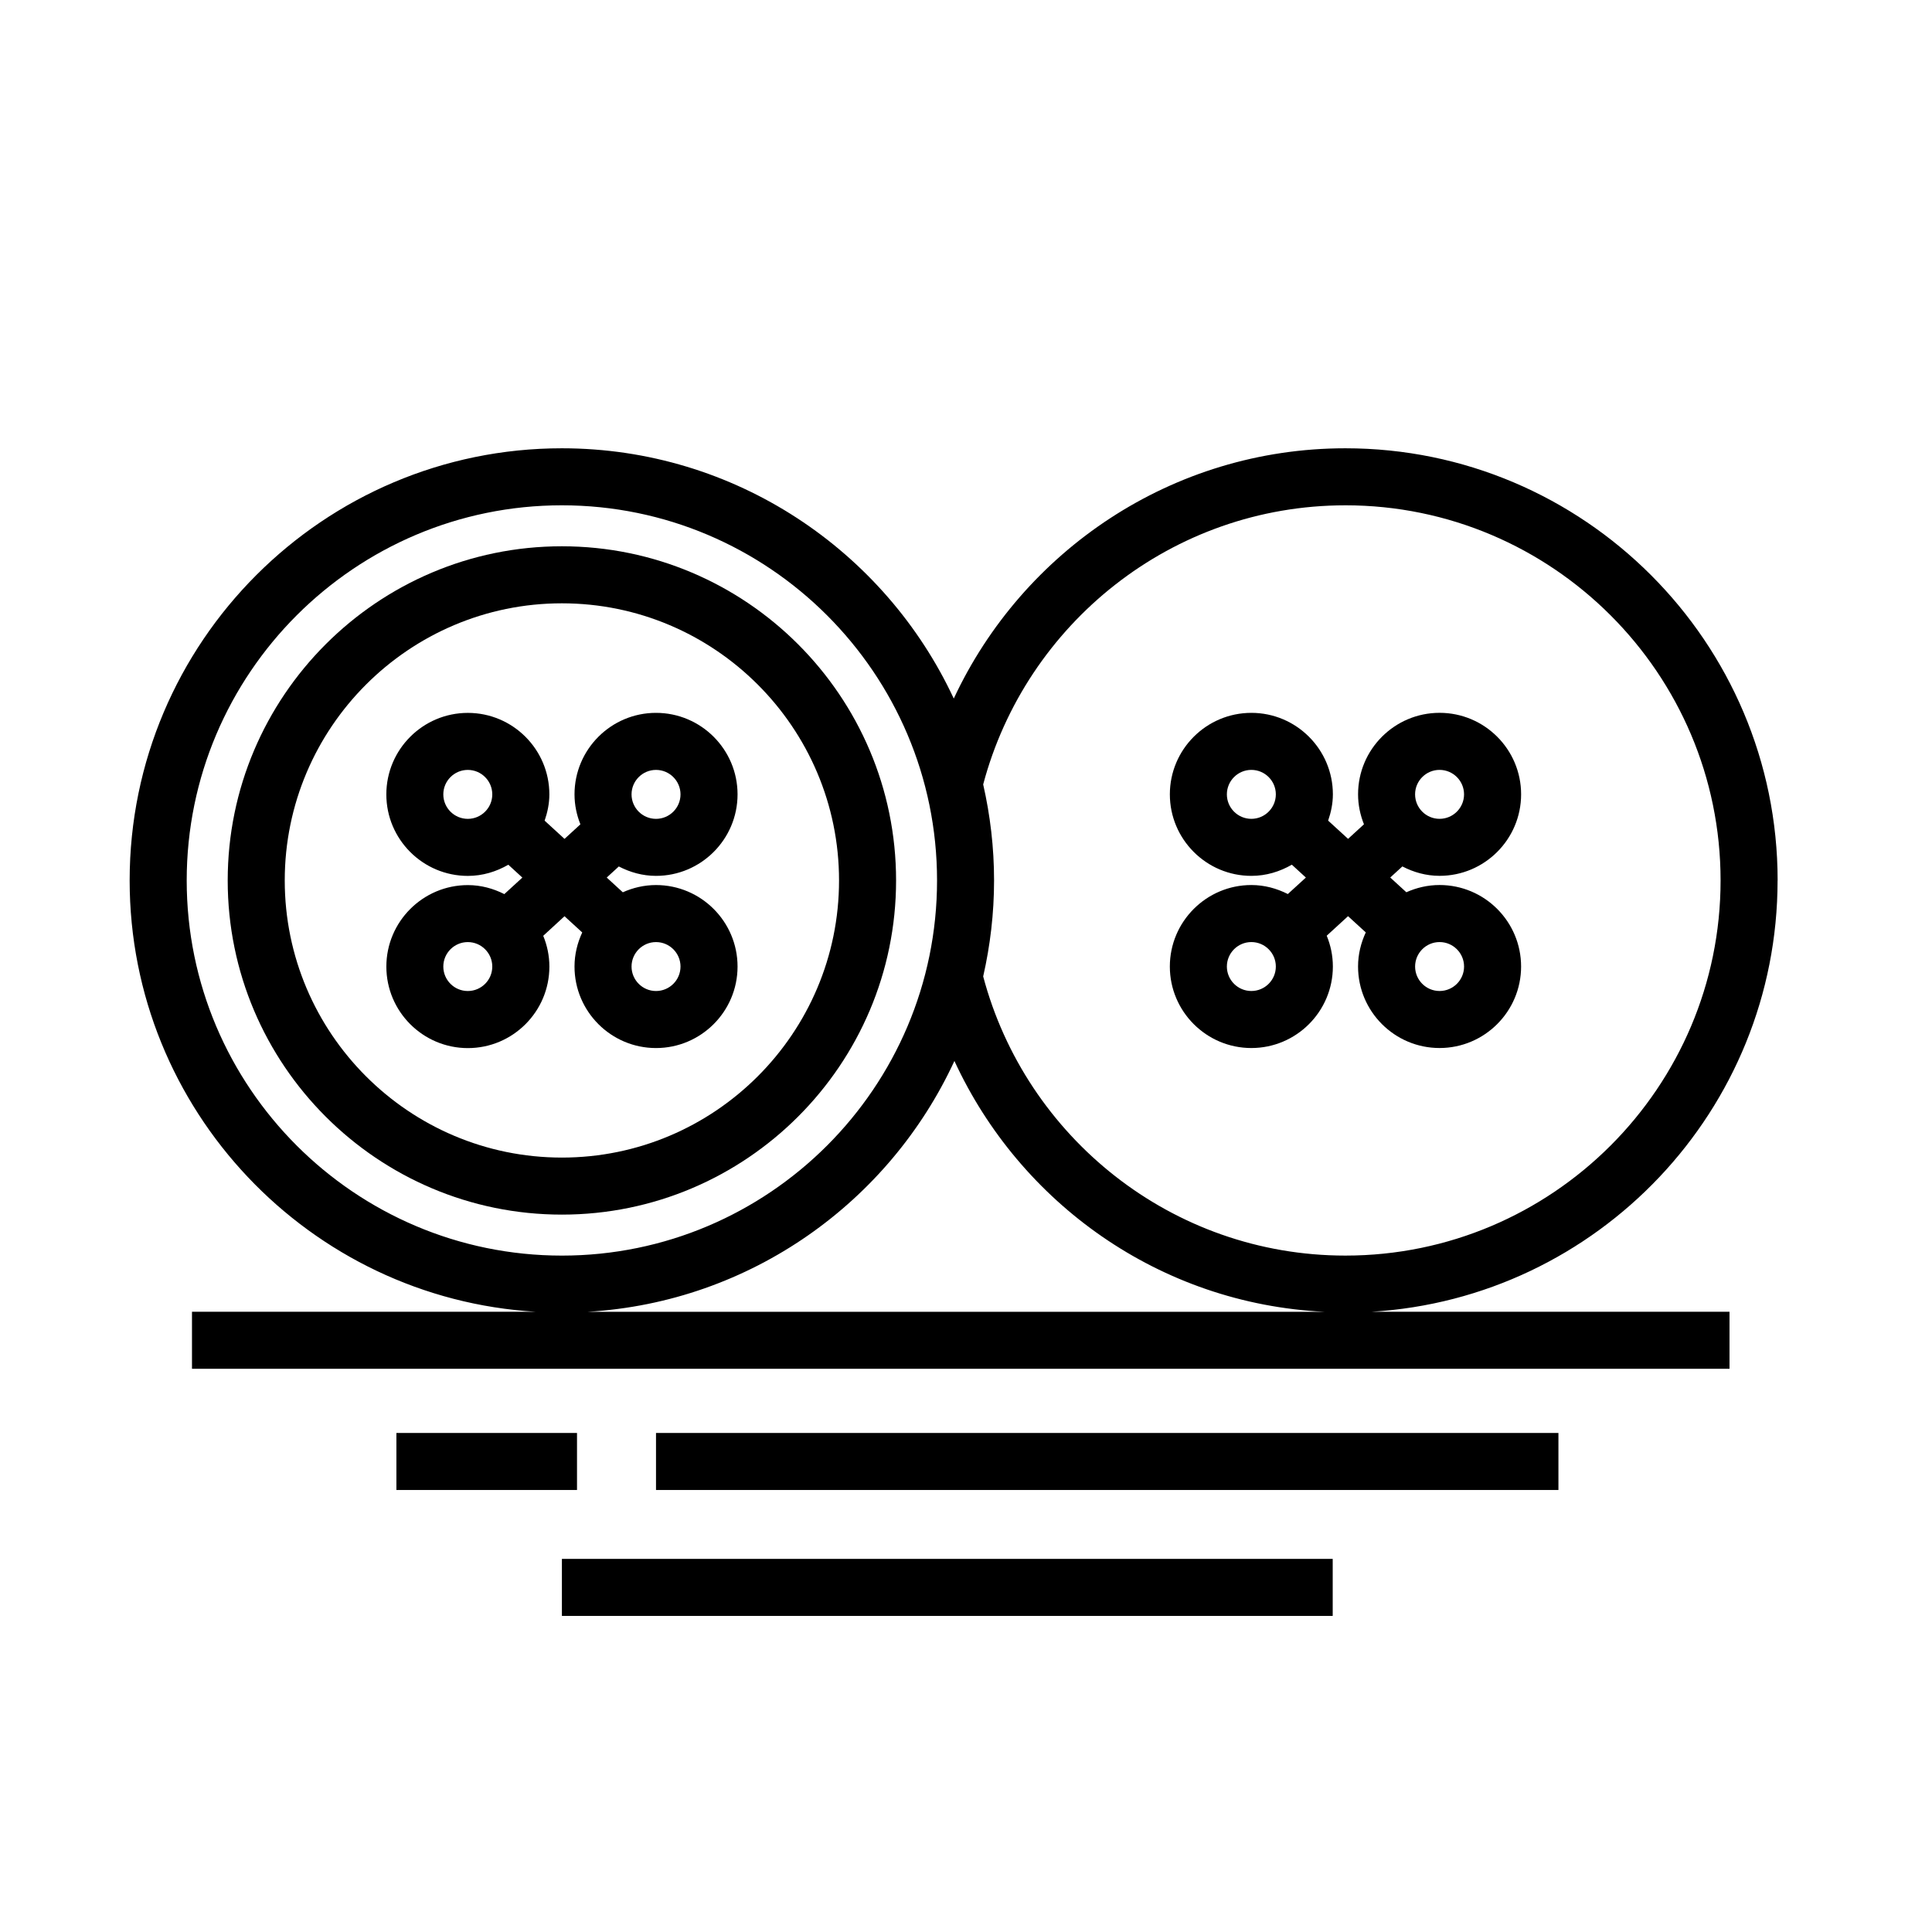
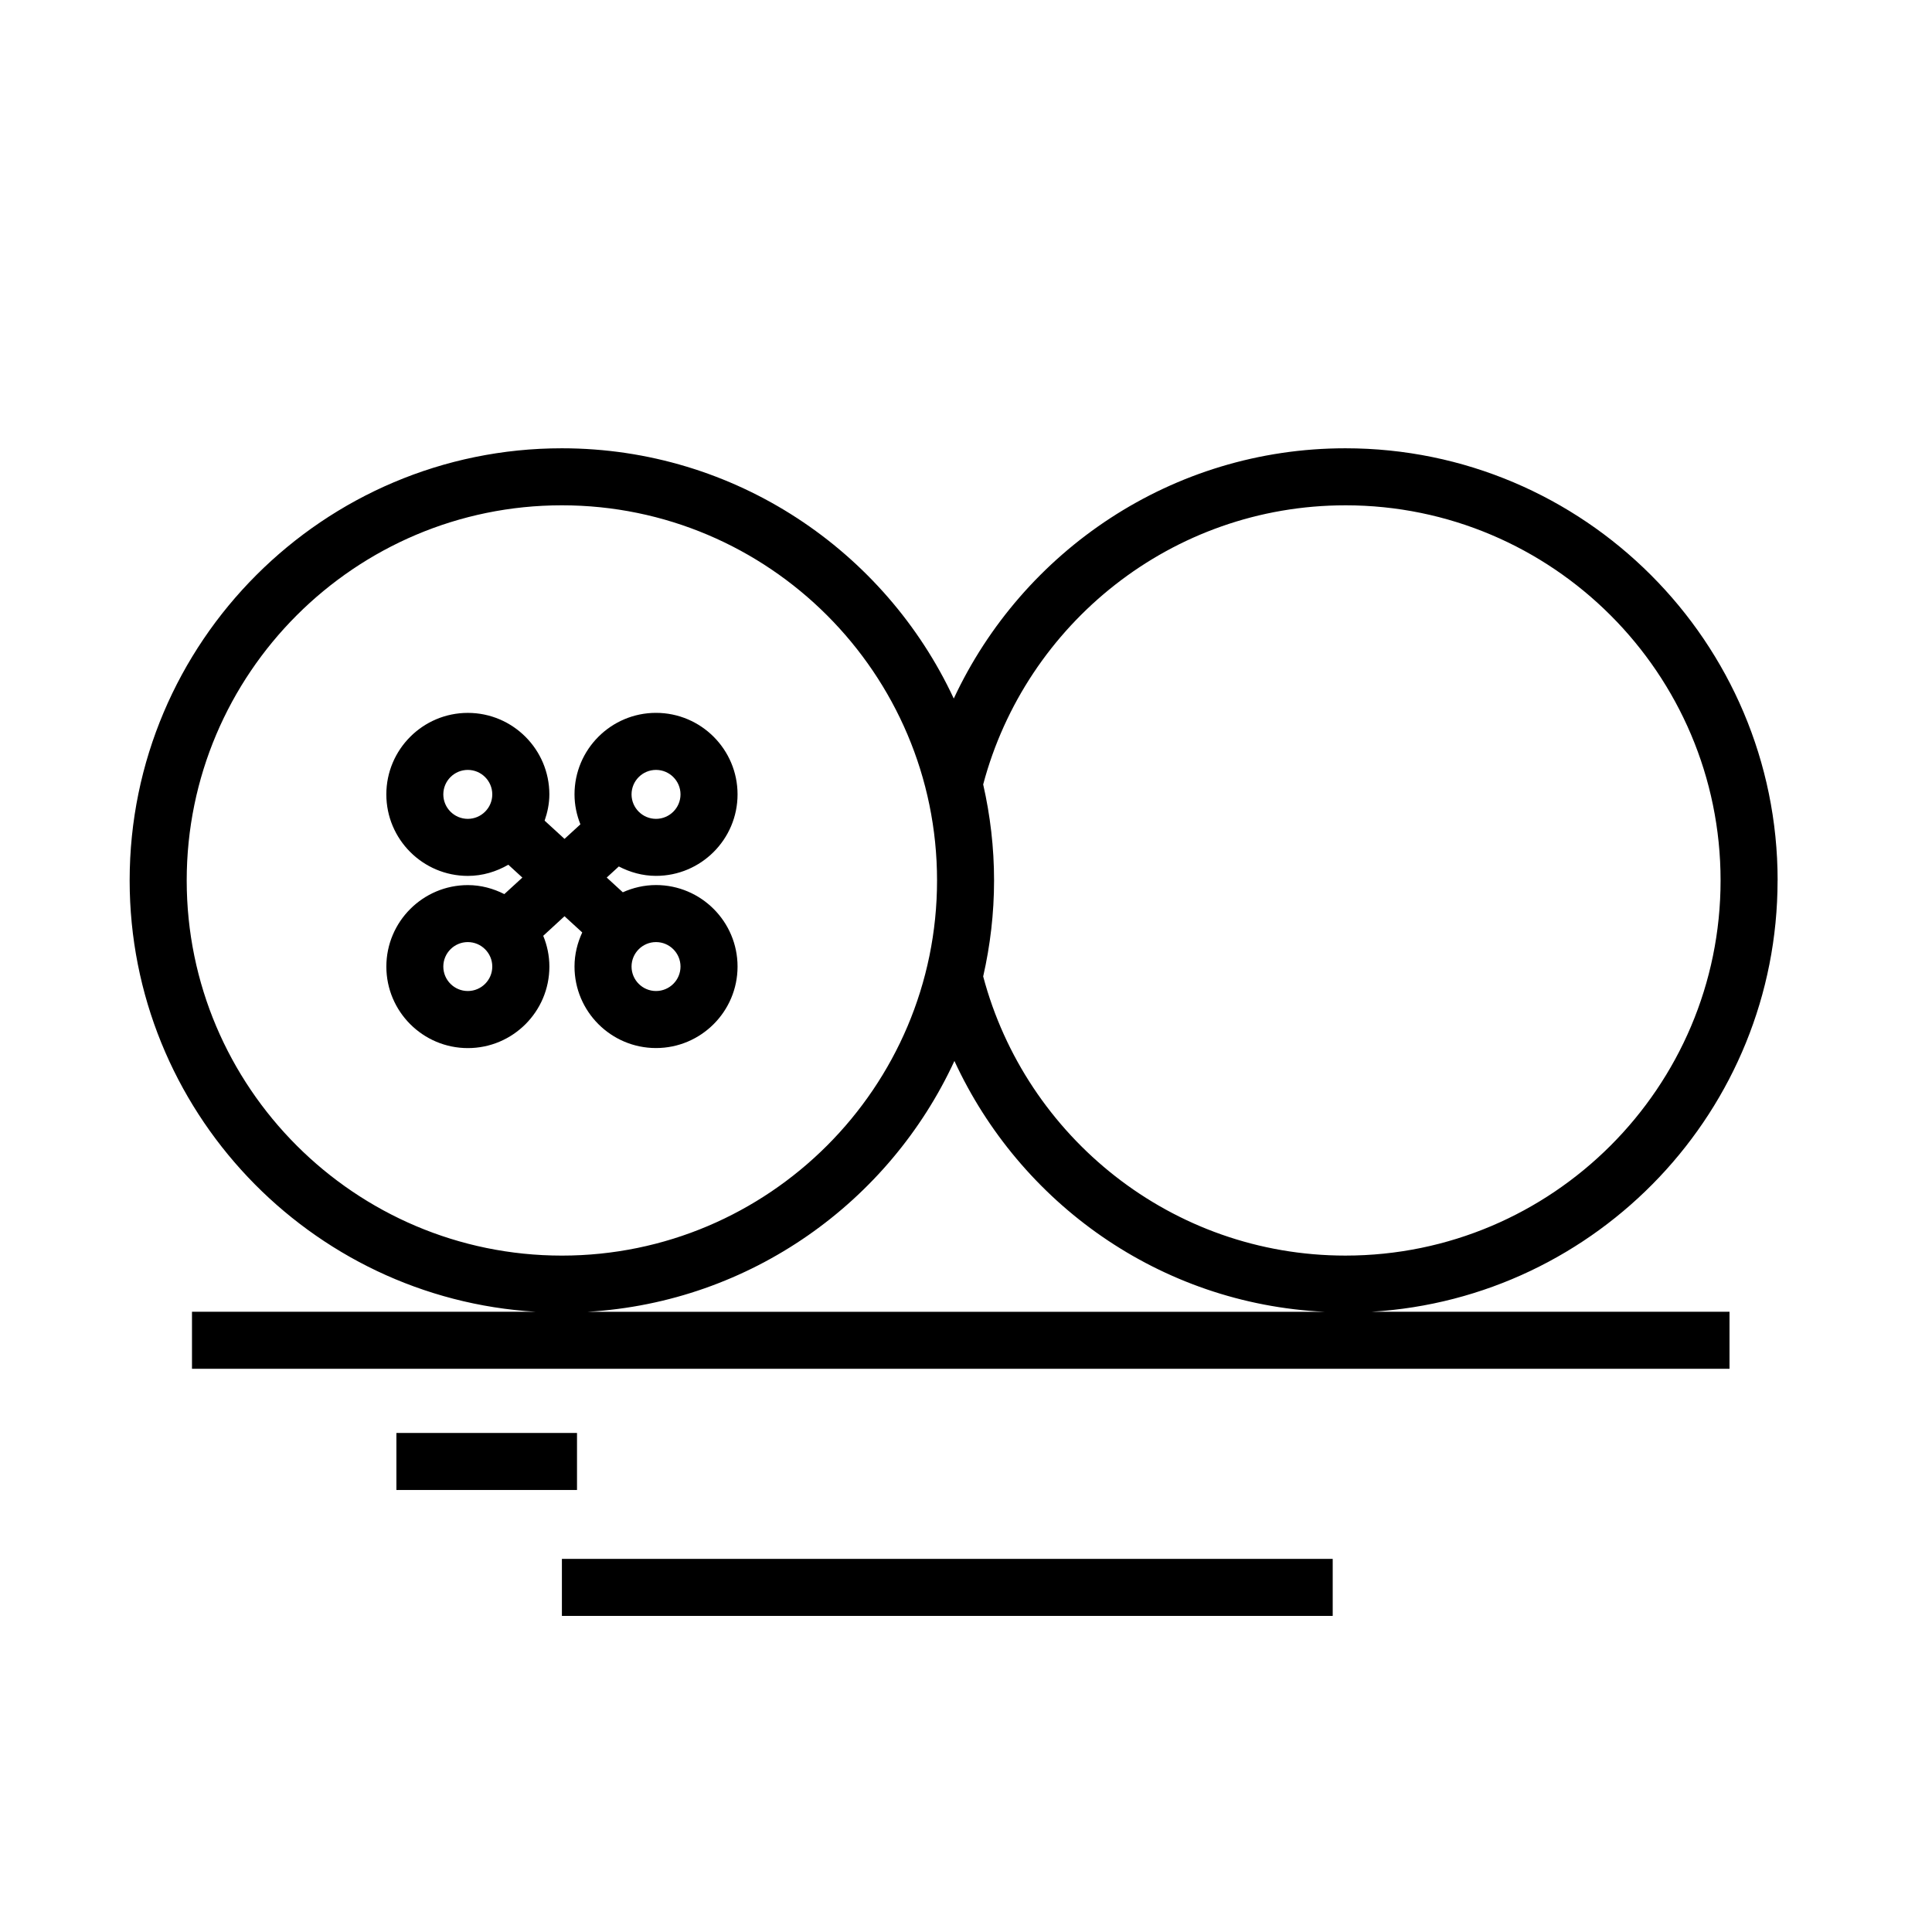
<svg xmlns="http://www.w3.org/2000/svg" fill="#000000" width="800px" height="800px" version="1.1" viewBox="144 144 512 512">
  <g>
-     <path d="m381.47 377.33c0-48.828-39.73-88.559-88.566-88.559-48.828 0-88.559 39.727-88.559 88.559 0 48.836 39.73 88.555 88.559 88.555 48.836 0 88.566-39.727 88.566-88.555zm-162.01 0c0-40.496 32.949-73.445 73.445-73.445s73.449 32.949 73.449 73.445-32.949 73.441-73.449 73.441c-40.504-0.004-73.445-32.945-73.445-73.441z" />
    <path d="m293.6 386.81 4.699 4.301c-1.281 2.754-2.047 5.801-2.047 9.035 0 11.91 9.688 21.598 21.598 21.598 11.914 0 21.609-9.688 21.609-21.598 0-11.91-9.691-21.598-21.609-21.598-3.141 0-6.106 0.711-8.801 1.918l-4.262-3.906 3.203-2.938c2.969 1.535 6.289 2.492 9.859 2.492 11.914 0 21.609-9.688 21.609-21.598s-9.691-21.602-21.609-21.602c-11.91 0-21.598 9.688-21.598 21.602 0 2.812 0.578 5.477 1.559 7.941l-4.207 3.856-5.273-4.832c0.754-2.195 1.254-4.516 1.254-6.957 0-11.91-9.691-21.602-21.602-21.602-11.91 0-21.602 9.688-21.602 21.602 0 11.91 9.688 21.598 21.602 21.598 3.918 0 7.551-1.129 10.727-2.961l3.719 3.406-4.777 4.379c-2.922-1.477-6.176-2.387-9.664-2.387-11.91 0-21.602 9.688-21.602 21.598s9.688 21.598 21.602 21.598 21.602-9.688 21.602-21.598c0-2.891-0.594-5.637-1.629-8.16zm30.742 13.336c0 3.578-2.91 6.484-6.492 6.484-3.57 0-6.484-2.906-6.484-6.484 0-3.57 2.91-6.484 6.484-6.484 3.582 0 6.492 2.914 6.492 6.484zm-6.492-52.113c3.578 0 6.492 2.91 6.492 6.488 0 3.57-2.91 6.484-6.492 6.484-3.57 0-6.484-2.91-6.484-6.484 0-3.578 2.91-6.488 6.484-6.488zm-49.879 12.973c-3.578 0-6.488-2.91-6.488-6.484 0-3.578 2.91-6.488 6.488-6.488s6.488 2.91 6.488 6.488c0.004 3.57-2.91 6.484-6.488 6.484zm0 45.625c-3.578 0-6.488-2.906-6.488-6.484 0-3.57 2.91-6.484 6.488-6.484s6.488 2.91 6.488 6.484c0.004 3.578-2.91 6.484-6.488 6.484z" />
    <path d="m615.09 377.33c0-63.152-51.379-114.53-114.54-114.53-45.922 0-85.547 27.207-103.79 66.32-18.238-39.125-57.922-66.32-103.86-66.32-63.16 0-114.54 51.379-114.54 114.53 0 60.836 47.688 110.73 107.64 114.3h-91.121v15.113h407.46v-15.113h-94.902c59.961-3.574 107.64-53.473 107.64-114.3zm-114.54-99.418c54.824 0 99.422 44.602 99.422 99.418 0 54.812-44.598 99.414-99.422 99.414-46.012 0-84.711-31.465-95.996-73.98 1.863-8.188 2.883-16.695 2.883-25.441 0-8.746-1.02-17.254-2.883-25.441 11.285-42.504 49.984-73.969 95.996-73.969zm-307.07 99.418c0-54.82 44.602-99.418 99.422-99.418 54.816 0 99.426 44.598 99.426 99.418s-44.602 99.418-99.422 99.418c-54.82-0.004-99.426-44.598-99.426-99.418zm203.45 47.832c17.383 37.676 54.418 64.352 98.031 66.473h-195.17c43.137-2.57 79.895-29.121 97.141-66.473z" />
-     <path d="m485.29 380.93c-2.922-1.477-6.176-2.387-9.668-2.387-11.91 0-21.602 9.688-21.602 21.598 0 11.91 9.691 21.598 21.602 21.598s21.602-9.688 21.602-21.598c0-2.891-0.59-5.644-1.629-8.168l5.652-5.176 4.699 4.301c-1.281 2.762-2.047 5.801-2.047 9.039 0 11.91 9.688 21.598 21.598 21.598 11.914 0 21.609-9.688 21.609-21.598s-9.691-21.598-21.609-21.598c-3.141 0-6.106 0.711-8.801 1.918l-4.266-3.906 3.211-2.938c2.973 1.543 6.289 2.492 9.859 2.492 11.914 0 21.609-9.688 21.609-21.602 0-11.91-9.691-21.598-21.609-21.598-11.91 0-21.598 9.688-21.598 21.598 0 2.812 0.574 5.477 1.562 7.945l-4.211 3.856-5.281-4.832c0.754-2.195 1.254-4.516 1.254-6.961 0-11.91-9.691-21.598-21.602-21.598s-21.602 9.688-21.602 21.598 9.691 21.602 21.602 21.602c3.918 0 7.551-1.129 10.727-2.961l3.719 3.406zm-9.668 25.695c-3.578 0-6.488-2.906-6.488-6.484 0-3.57 2.91-6.484 6.488-6.484s6.488 2.91 6.488 6.484c0 3.578-2.91 6.484-6.488 6.484zm56.371-6.484c0 3.578-2.91 6.484-6.492 6.484-3.578 0-6.484-2.906-6.484-6.484 0-3.57 2.906-6.484 6.484-6.484s6.492 2.914 6.492 6.484zm-6.496-52.113c3.582 0 6.492 2.91 6.492 6.484 0 3.578-2.91 6.488-6.492 6.488-3.578 0-6.484-2.91-6.484-6.488 0-3.574 2.91-6.484 6.484-6.484zm-49.875 12.973c-3.578 0-6.488-2.91-6.488-6.488 0-3.57 2.91-6.484 6.488-6.484s6.488 2.91 6.488 6.484-2.91 6.488-6.488 6.488z" />
    <path d="m249.05 523.75h47.863v15.113h-47.863z" />
-     <path d="m317.85 523.75h239.15v15.113h-239.15z" />
    <path d="m292.91 557.12h204.27v15.113h-204.27z" />
  </g>
</svg>